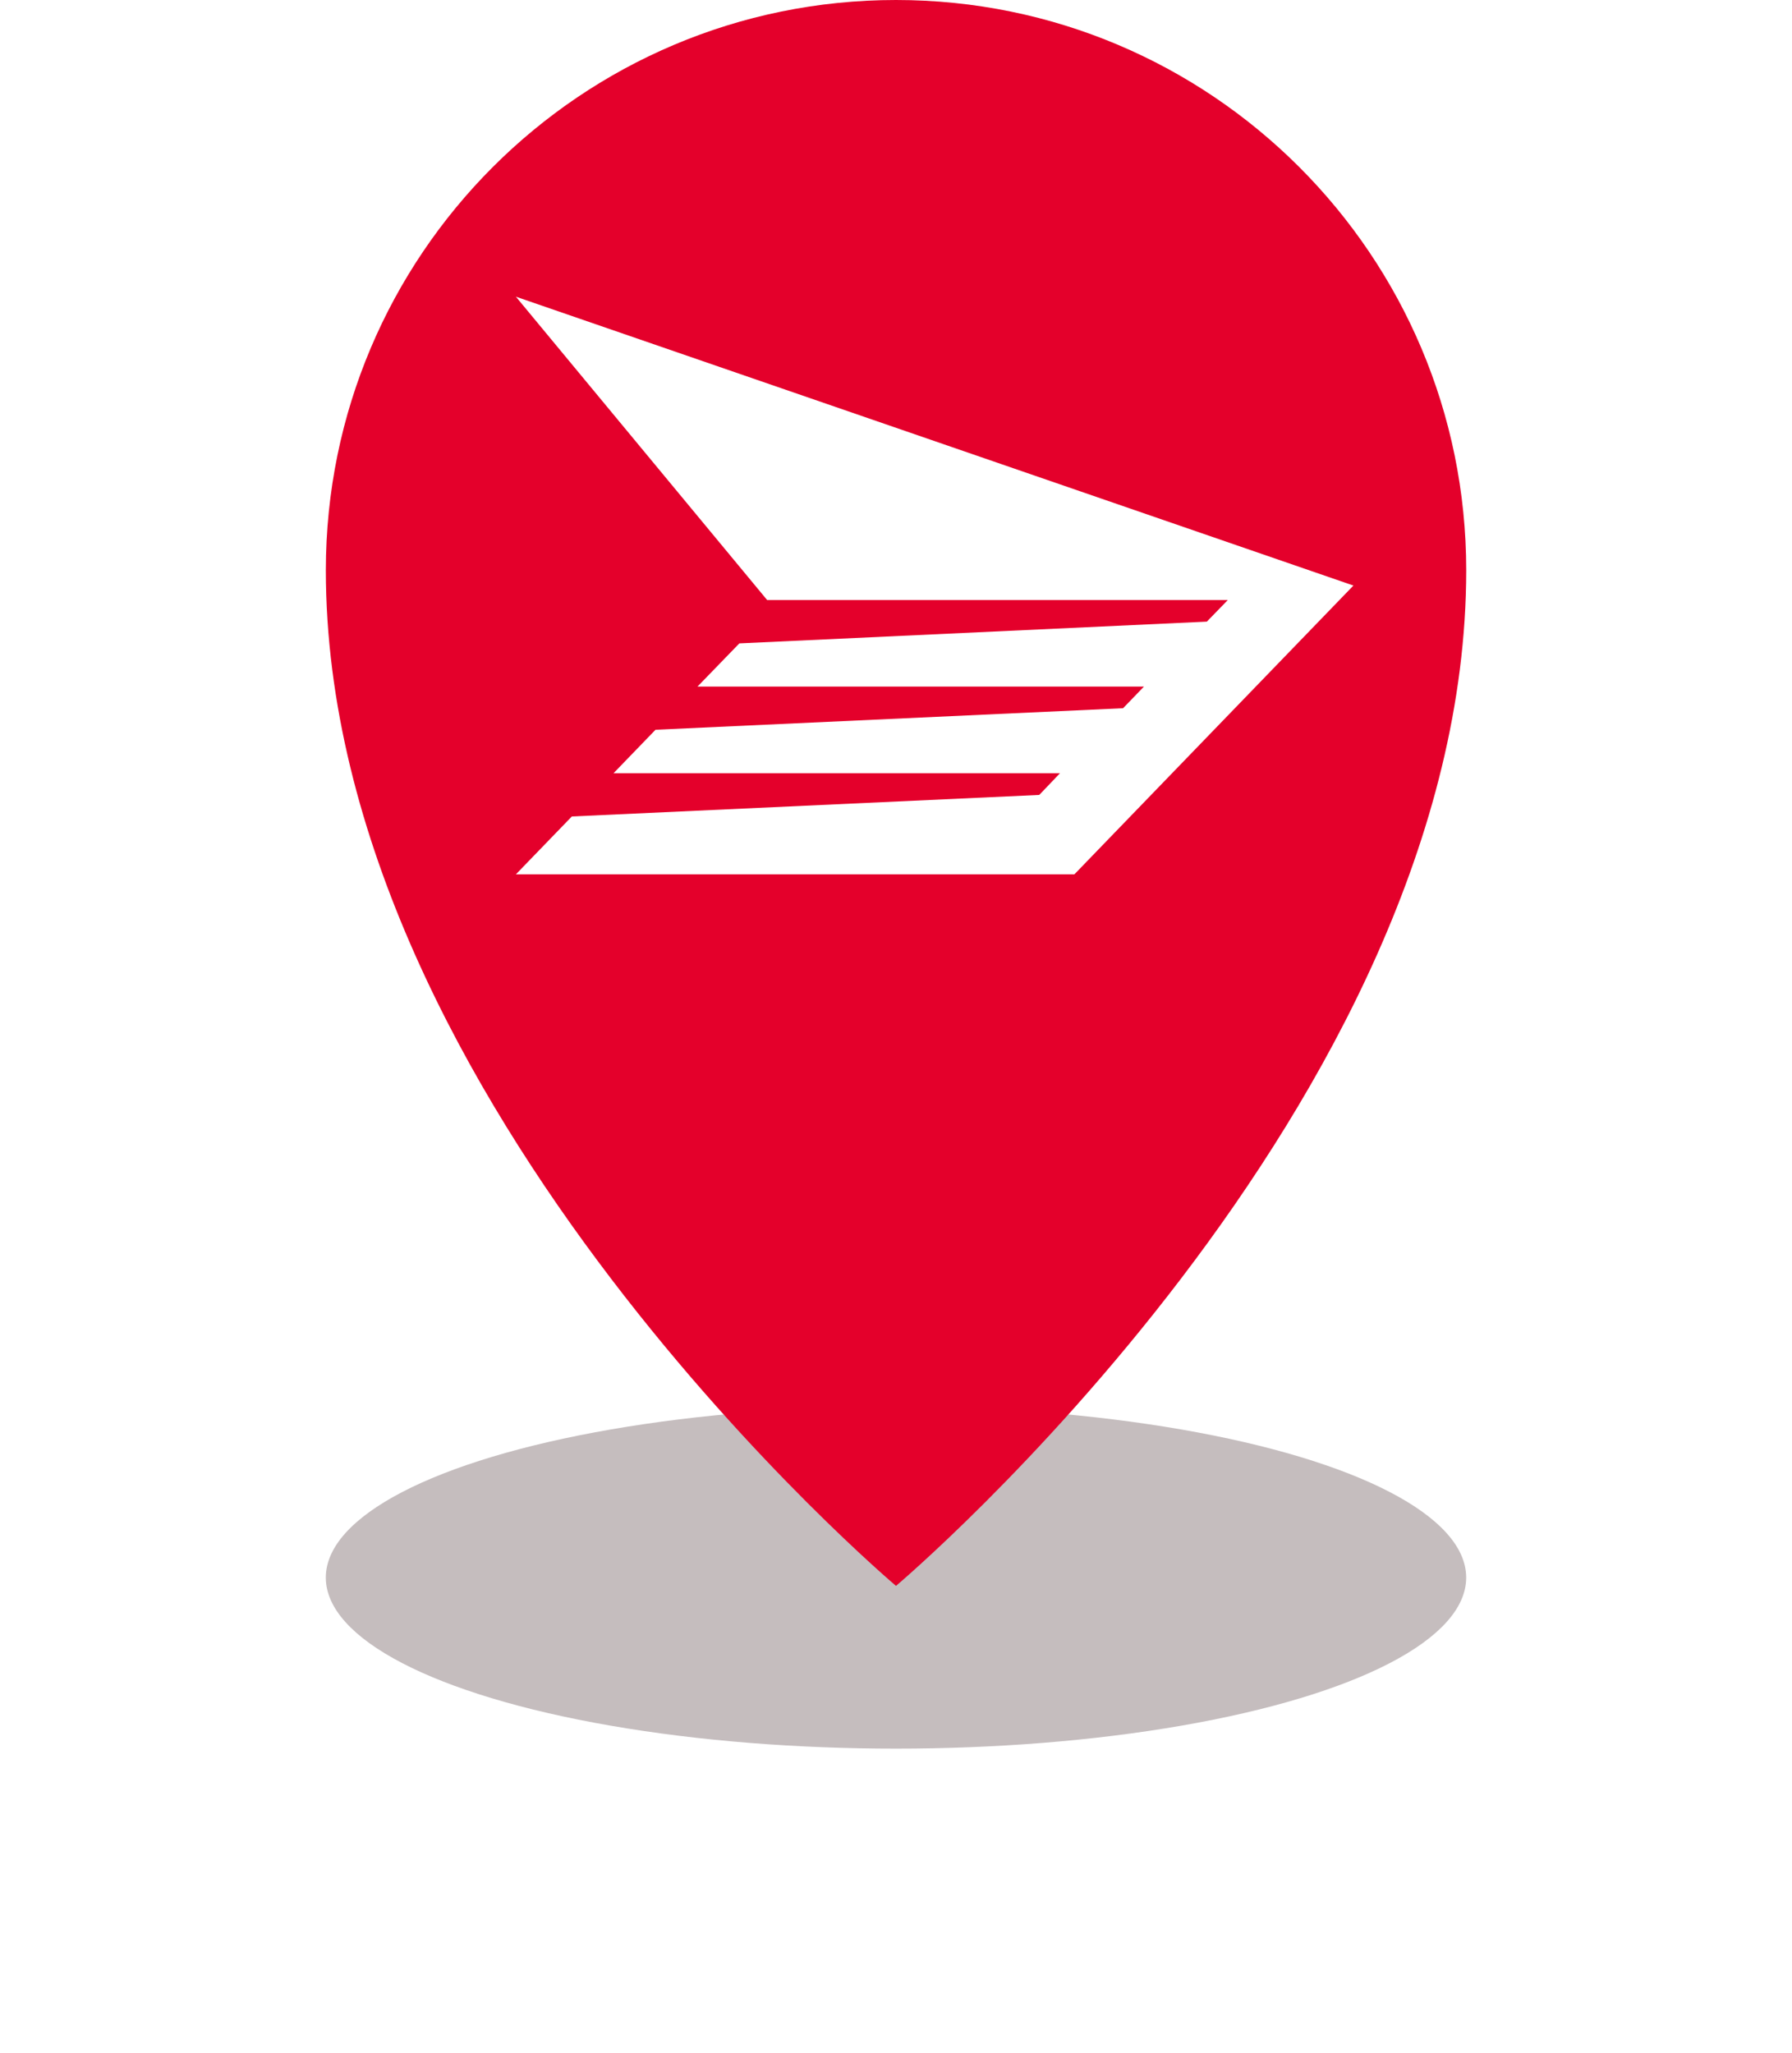
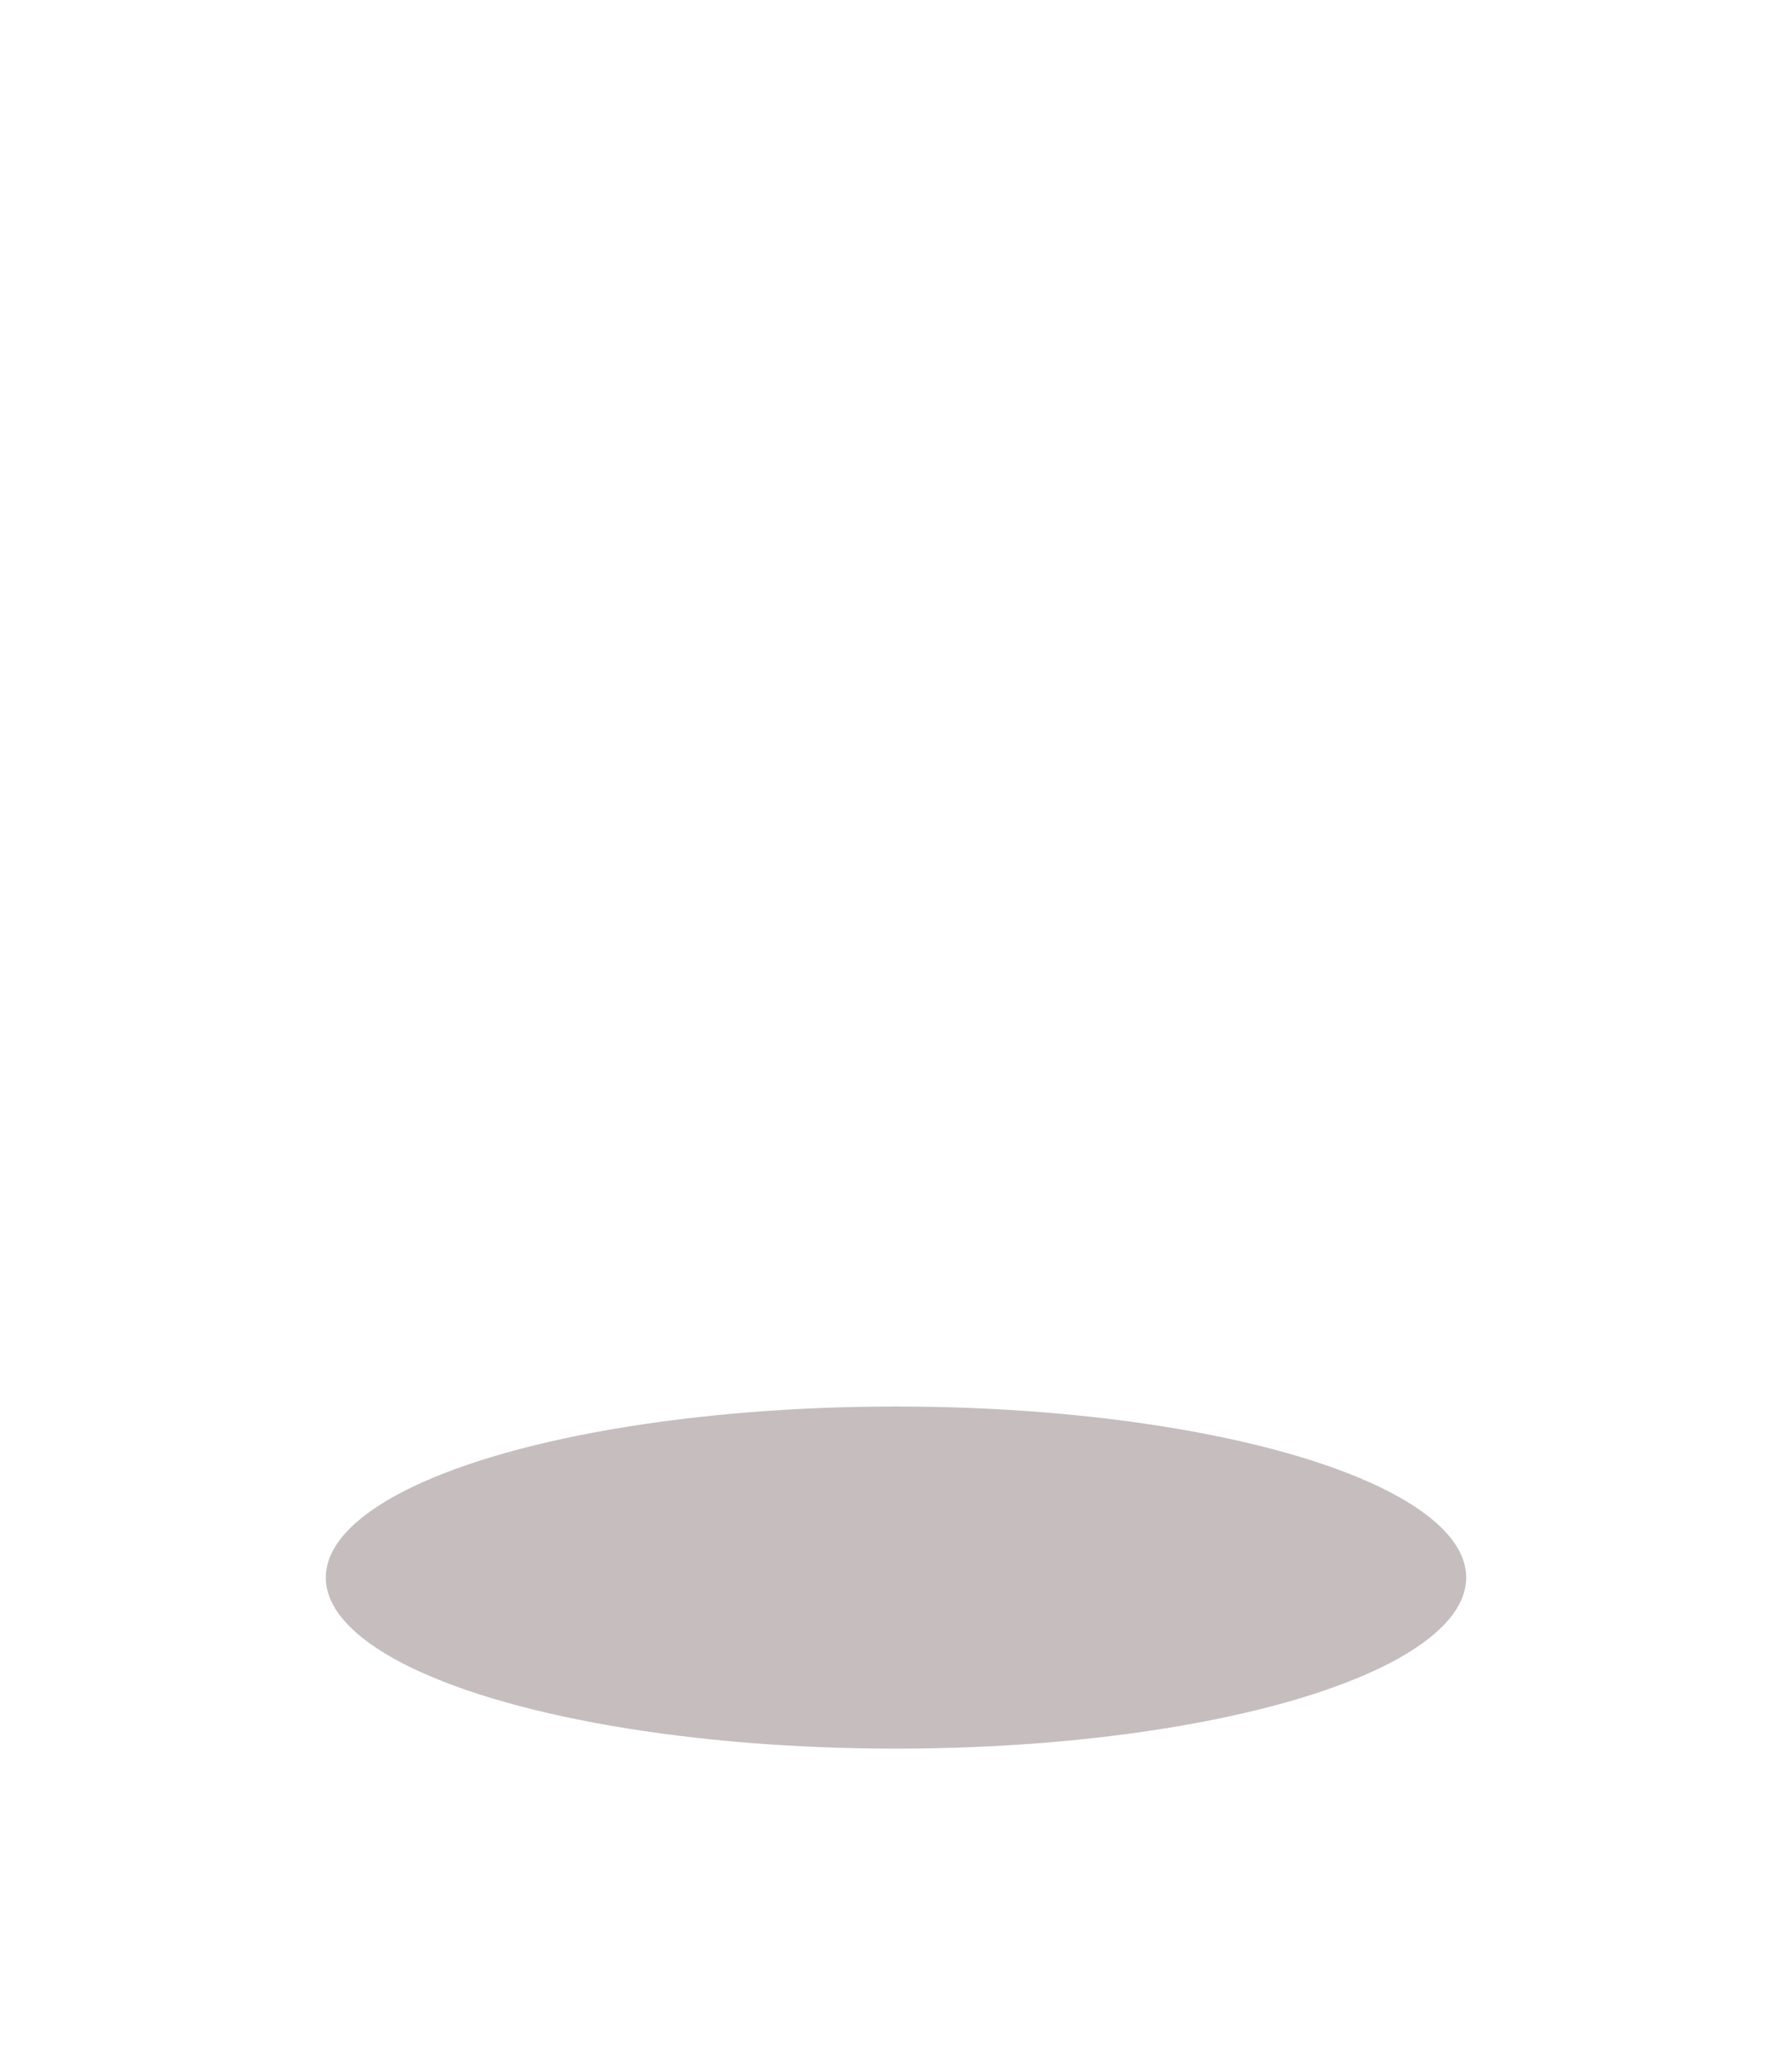
<svg xmlns="http://www.w3.org/2000/svg" width="55" height="63" viewBox="0 0 55 63" fill="none">
  <g id="Map pin/Variant3">
    <g id="Ellipse 7" style="mix-blend-mode:multiply" opacity="0.8" filter="url(#filter0_f_1788_18091)">
      <ellipse cx="27.5" cy="48.417" rx="17.5" ry="5.25" fill="#B6ACAE" />
    </g>
-     <path id="Ellipse 5" d="M45.001 17.5C45.001 33.907 27.5 48.672 27.5 48.672C27.5 48.672 10.001 33.907 10.001 17.5C10.001 7.835 17.835 0 27.5 0C37.166 0 45.001 7.835 45.001 17.5Z" fill="#E4002B" />
-     <path id="Shape" fill-rule="evenodd" clip-rule="evenodd" d="M21.408 21.071L22.692 19.746L37.041 19.078L37.684 18.415H23.545L15.834 9.106L41.539 17.971L32.975 26.834H15.834L17.551 25.058L31.897 24.397L32.534 23.73H18.831L20.119 22.397L34.469 21.736L35.111 21.071H21.408Z" fill="white" />
+     <path id="Shape" fill-rule="evenodd" clip-rule="evenodd" d="M21.408 21.071L37.041 19.078L37.684 18.415H23.545L15.834 9.106L41.539 17.971L32.975 26.834H15.834L17.551 25.058L31.897 24.397L32.534 23.73H18.831L20.119 22.397L34.469 21.736L35.111 21.071H21.408Z" fill="white" />
  </g>
  <defs>
    <filter id="filter0_f_1788_18091" x="0.667" y="33.833" width="53.667" height="29.167" filterUnits="userSpaceOnUse" color-interpolation-filters="sRGB">
      <feFlood flood-opacity="0" result="BackgroundImageFix" />
      <feBlend mode="normal" in="SourceGraphic" in2="BackgroundImageFix" result="shape" />
      <feGaussianBlur stdDeviation="4.667" result="effect1_foregroundBlur_1788_18091" />
    </filter>
  </defs>
</svg>